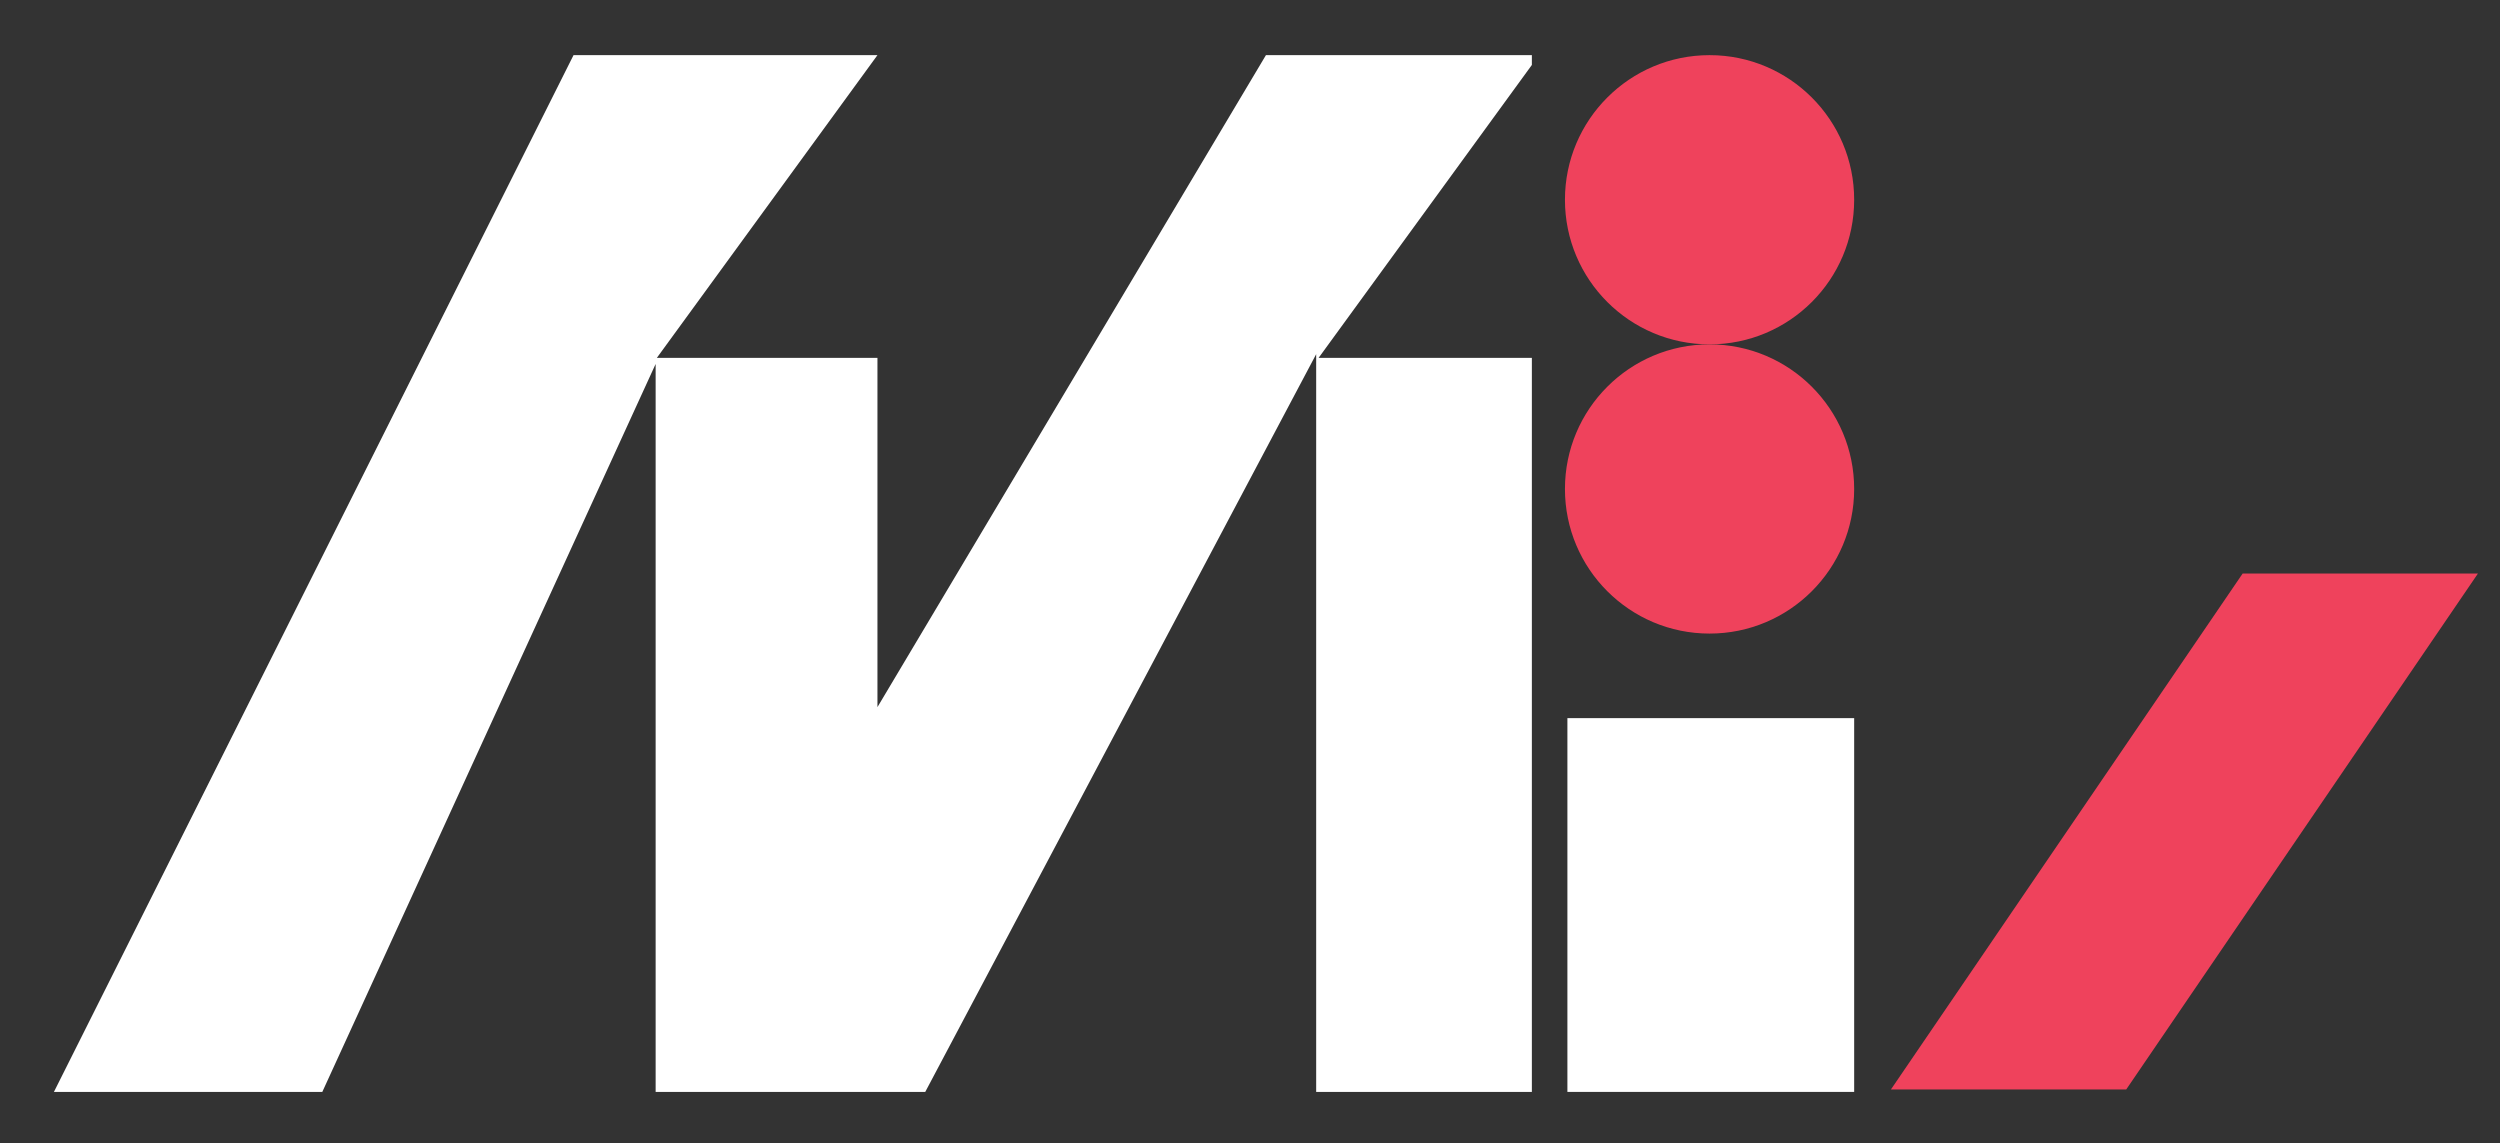
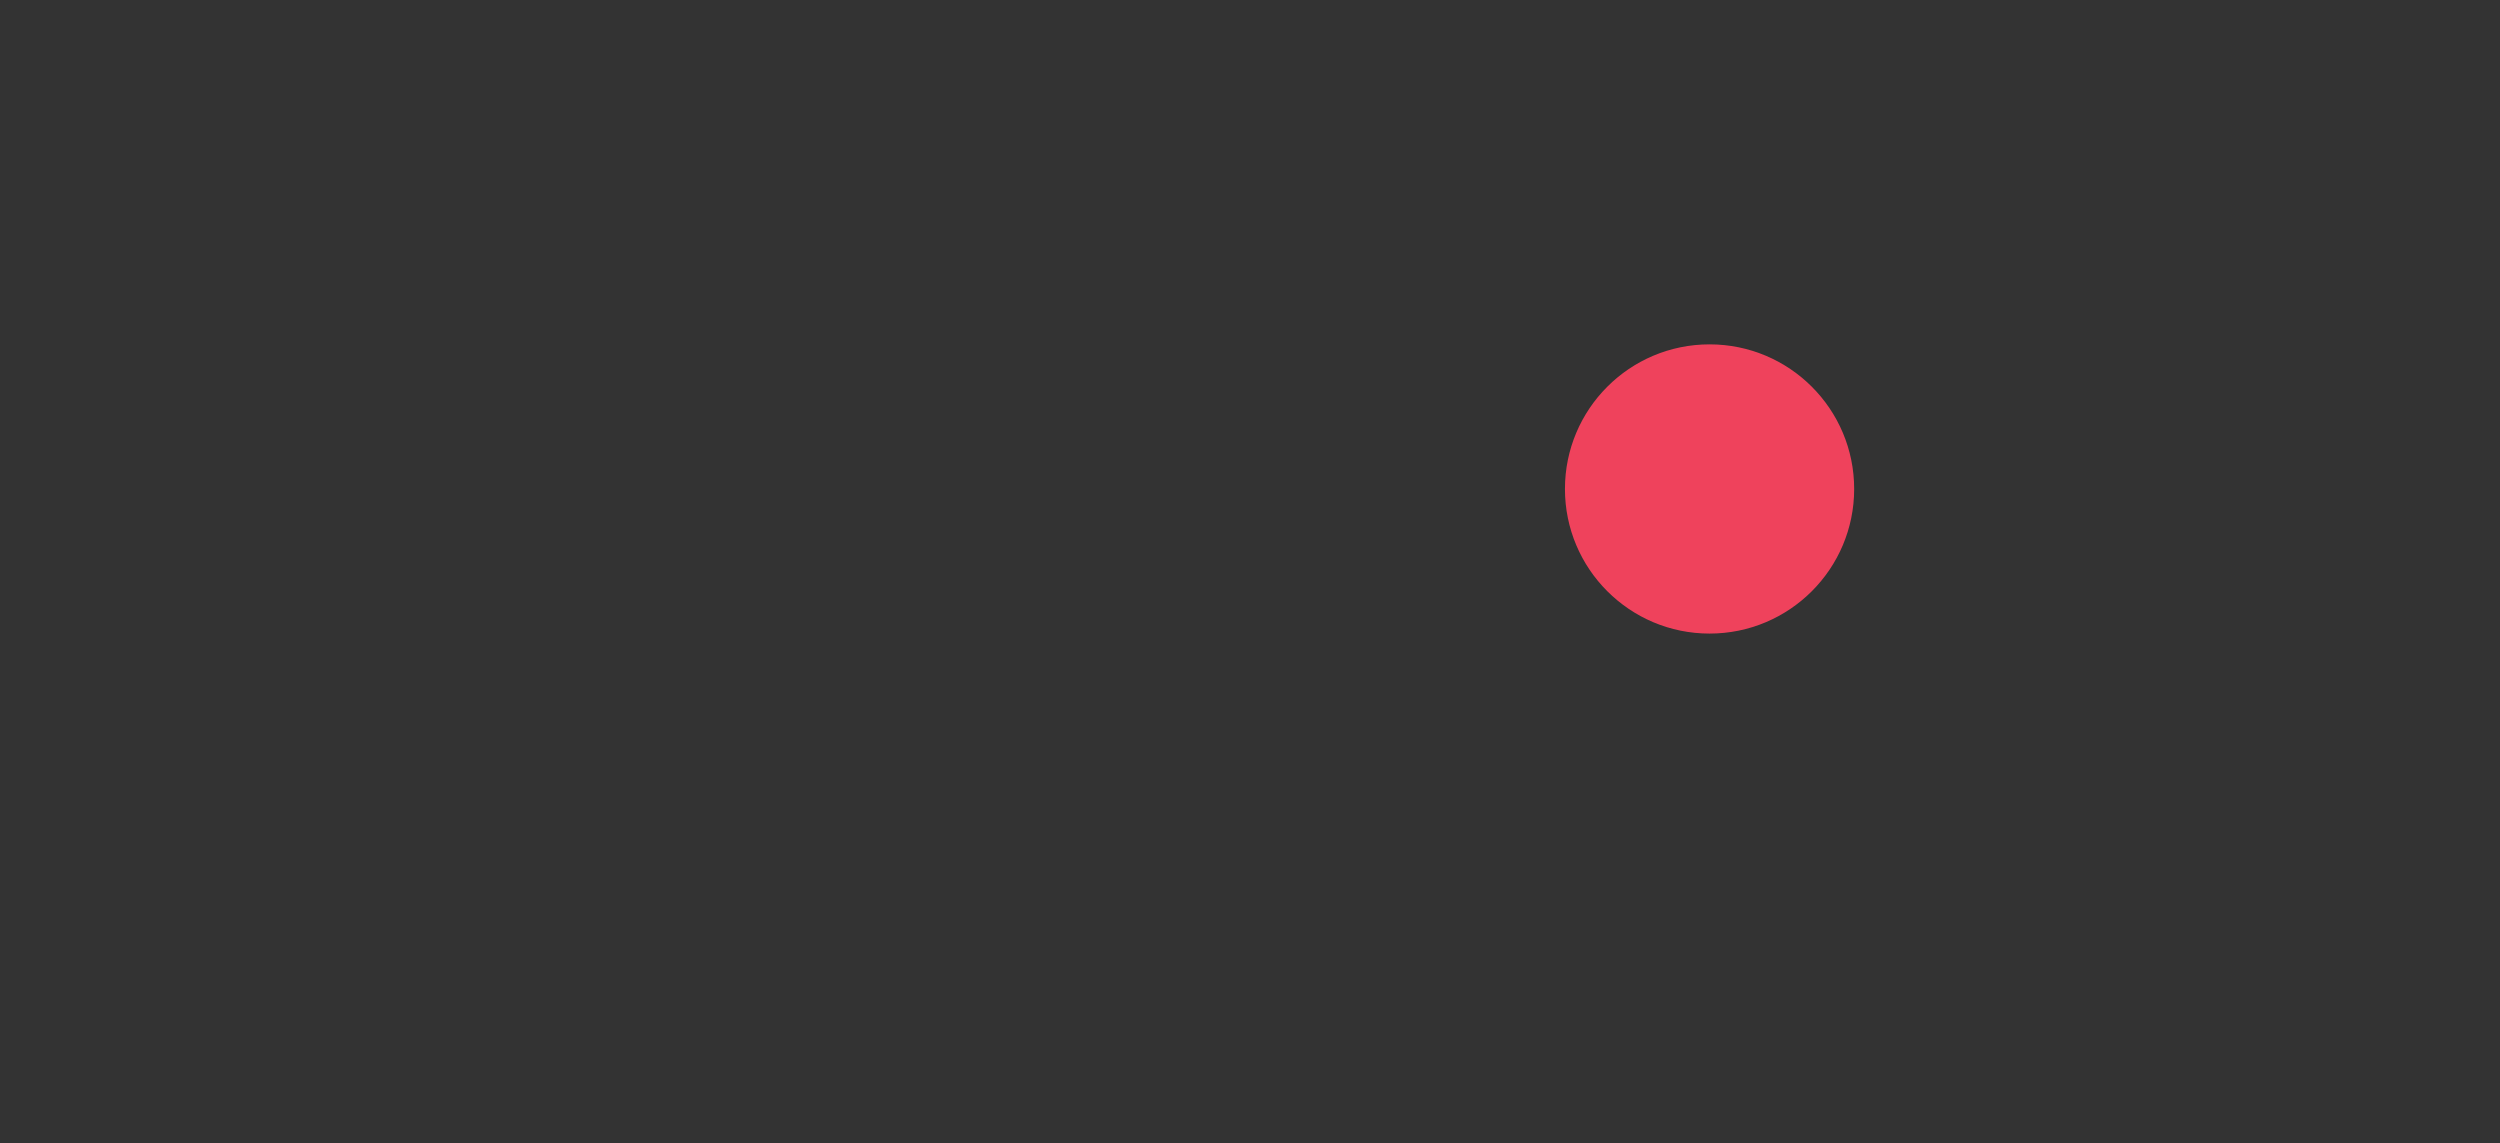
<svg xmlns="http://www.w3.org/2000/svg" version="1.1" x="0px" y="0px" viewBox="0 0 204 93.3" enable-background="new 0 0 204 93.3" xml:space="preserve">
  <rect x="0" y="0" width="204" height="93.3" fill="#333333" stroke="none" />
  <g id="page">
</g>
  <g id="ref" display="none">
</g>
  <g id="footer">
</g>
  <g id="actual_page">
</g>
  <g id="actual_page_contents">
</g>
  <g id="Buildings">
</g>
  <g id="Building_Details">
</g>
  <g id="lights">
</g>
  <g id="stars">
</g>
  <g id="Layer_3" display="none">
</g>
  <g id="Layer_4">
</g>
  <g id="Layer_5">
</g>
  <g id="Layer_1">
    <g>
-       <circle fill="#EF425C" cx="139.5" cy="16.3" r="11.8" />
-       <rect x="127.9" y="58.6" fill="#FFFFFF" width="23.4" height="30.5" />
      <circle fill="#EF425C" cx="139.5" cy="39.9" r="11.8" />
-       <polygon fill="#EF425C" points="202.2,46.8 183,46.8 154.3,88.9 173.5,88.9   " />
-       <polygon fill="#FFFFFF" points="125,4.5 103.3,4.5 71.6,57.7 71.6,29.2 53.6,29.2 71.6,4.5 46.8,4.5 4.4,89.1 26.3,89.1     53.5,29.7 53.5,89.1 75.5,89.1 107.4,28.9 107.4,89.1 125,89.1 125,29.2 107.6,29.2 125,5.3   " />
    </g>
  </g>
</svg>